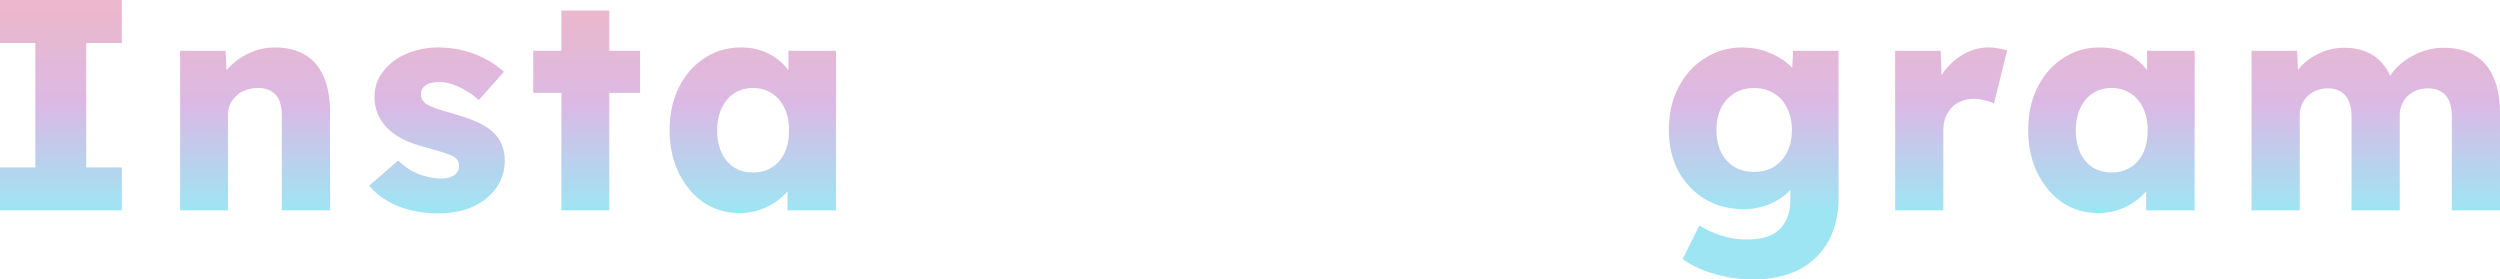
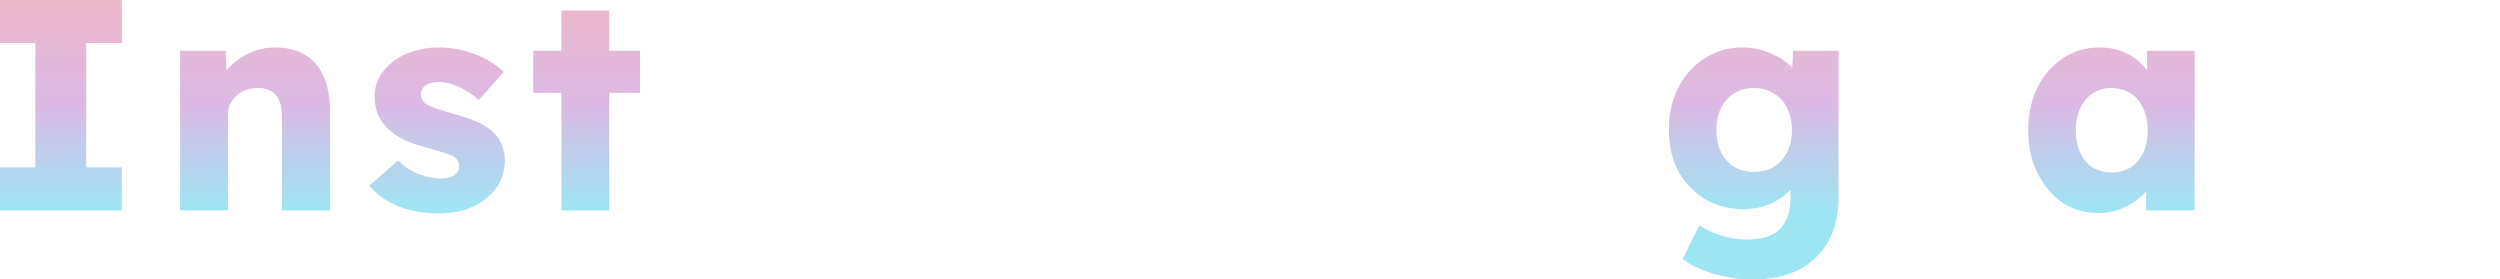
<svg xmlns="http://www.w3.org/2000/svg" width="1002" height="112" fill="none">
  <g opacity=".7">
-     <path fill="url(#a)" d="M296.45 85.385q-8.038 0-14.396-4.215-6.239-4.336-9.957-11.802-3.72-7.588-3.719-17.101 0-9.755 3.719-17.222t10.197-11.682q6.478-4.335 14.756-4.335 4.559 0 8.277 1.325 3.839 1.324 6.718 3.733a22.7 22.7 0 0 1 4.919 5.42 21.9 21.9 0 0 1 2.999 6.502l-3.959-.481V20.353h19.075V84.3h-19.435V68.886l4.319-.12q-.96 3.371-3.119 6.382t-5.279 5.3q-3.118 2.288-6.958 3.612-3.839 1.325-8.157 1.325m5.278-16.258q4.439 0 7.678-2.048 3.239-2.046 5.039-5.78 1.799-3.855 1.799-9.032 0-5.179-1.799-8.912-1.8-3.854-5.039-5.901-3.239-2.168-7.678-2.168-4.318 0-7.558 2.168-3.119 2.046-4.918 5.9-1.8 3.734-1.8 8.913 0 5.178 1.8 9.032 1.799 3.734 4.918 5.78 3.24 2.048 7.558 2.048" opacity=".8" />
    <path fill="url(#b)" d="M225.004 84.301V4.215h19.194v80.086zm-11.277-47.088v-16.86h42.828v16.86z" opacity=".8" />
    <path fill="url(#c)" d="M175.804 85.505q-9.358 0-16.555-3.01-7.078-3.011-11.277-8.07l11.636-10.115q3.72 3.733 8.398 5.54 4.678 1.685 8.877 1.685 1.68 0 3-.36 1.319-.363 2.159-.964.96-.723 1.44-1.566.48-.963.479-2.168 0-2.408-2.159-3.733-1.08-.602-3.599-1.445t-6.478-1.927q-5.639-1.445-9.837-3.372-4.079-2.047-6.718-4.697-2.4-2.528-3.719-5.54-1.32-3.13-1.32-6.985 0-4.456 2.04-8.068 2.159-3.614 5.638-6.263 3.599-2.649 8.158-3.974a32.3 32.3 0 0 1 9.597-1.445q5.279 0 10.077 1.204t8.877 3.372q4.2 2.168 7.438 5.179l-10.077 11.32a25 25 0 0 0-4.918-3.613 25 25 0 0 0-5.519-2.65q-2.879-.963-5.278-.963-1.8 0-3.239.362-1.32.24-2.28.963a3.86 3.86 0 0 0-1.439 1.566q-.48.843-.48 2.047t.6 2.288a5.9 5.9 0 0 0 1.919 1.807q1.2.722 3.839 1.686 2.639.843 7.198 2.167 5.638 1.566 9.717 3.493t6.478 4.576q1.92 2.047 2.879 4.817.96 2.65.96 5.781 0 6.142-3.479 10.96-3.359 4.696-9.357 7.466-5.999 2.65-13.676 2.65" opacity=".8" />
    <path fill="url(#d)" d="M72.182 84.301V20.353h18.234l.6 13.006-3.839 1.445q1.32-4.336 4.68-7.828 3.478-3.612 8.277-5.78a24.2 24.2 0 0 1 10.077-2.168q7.197 0 12.116 3.01 4.919 2.89 7.438 8.792 2.52 5.78 2.519 14.21v39.261H112.97V46.606q0-3.853-1.08-6.382-1.079-2.528-3.359-3.734-2.159-1.324-5.398-1.204-2.52 0-4.679.843a9.36 9.36 0 0 0-3.719 2.288 11.6 11.6 0 0 0-2.519 3.372q-.84 1.928-.84 4.215v38.297H72.181" opacity=".8" />
    <path fill="url(#e)" d="M0 84.301V67.08h14.156V17.222H0V0h48.826v17.222H34.55V67.08h14.276V84.3z" opacity=".8" />
-     <path fill="url(#f)" d="M902.429 84.301V20.353h18.234l.6 11.561-2.519.12q1.44-3.13 3.599-5.54a21.6 21.6 0 0 1 5.039-3.974q2.878-1.684 5.878-2.529a23.8 23.8 0 0 1 6.238-.843q4.678 0 8.518 1.446 3.838 1.445 6.718 4.696 2.879 3.132 4.558 8.55l-2.999-.24.96-1.927a20.7 20.7 0 0 1 3.959-5.178 24 24 0 0 1 5.518-3.975q3-1.684 6.238-2.529 3.24-.843 6.239-.843 7.557 0 12.596 3.011 5.038 2.89 7.558 8.792 2.639 5.9 2.639 14.33v39.02h-19.314V46.847q0-3.853-1.08-6.382-1.08-2.53-3.239-3.734-2.04-1.325-5.159-1.325-2.519 0-4.678.843a12 12 0 0 0-3.599 2.289q-1.44 1.445-2.28 3.372t-.839 4.335v38.056h-19.315V46.727q0-3.613-1.079-6.142-1.08-2.529-3.24-3.854-2.159-1.325-5.038-1.325-2.52 0-4.679.843a12 12 0 0 0-3.599 2.289 10.9 10.9 0 0 0-2.279 3.372q-.84 1.927-.84 4.215V84.3z" opacity=".8" />
    <path fill="url(#g)" d="M840.985 85.385q-8.038 0-14.396-4.215-6.238-4.336-9.957-11.802-3.72-7.588-3.719-17.101 0-9.755 3.719-17.222t10.197-11.682q6.478-4.335 14.756-4.335 4.559 0 8.277 1.325 3.839 1.324 6.718 3.733a22.7 22.7 0 0 1 4.919 5.42 21.9 21.9 0 0 1 2.999 6.502l-3.959-.481V20.353h19.075V84.3h-19.435V68.886l4.319-.12q-.96 3.371-3.119 6.382t-5.279 5.3q-3.118 2.288-6.958 3.612-3.839 1.325-8.157 1.325m5.278-16.258q4.439 0 7.678-2.048 3.239-2.046 5.039-5.78 1.799-3.855 1.799-9.032 0-5.179-1.799-8.912-1.8-3.854-5.039-5.901-3.239-2.168-7.678-2.168-4.318 0-7.558 2.168-3.119 2.046-4.918 5.9-1.8 3.734-1.8 8.913 0 5.178 1.8 9.032 1.799 3.734 4.918 5.78 3.24 2.048 7.558 2.048" opacity=".8" />
-     <path fill="url(#h)" d="M759.574 84.301V20.353h18.235l.839 20.834-3.598-3.974q1.439-5.18 4.678-9.273 3.36-4.095 7.798-6.504a19.6 19.6 0 0 1 9.477-2.408q2.16 0 3.959.361 1.92.361 3.479.843l-5.278 21.316q-1.32-.843-3.599-1.325a17 17 0 0 0-4.559-.602q-2.64 0-4.919.964-2.279.843-3.839 2.529-1.559 1.686-2.519 3.974-.84 2.289-.84 5.179V84.3z" opacity=".8" />
    <path fill="url(#i)" d="M702.477 112q-7.798 0-15.595-2.288-7.679-2.289-12.477-5.901l6.718-13.489a30 30 0 0 0 5.519 2.89 35.8 35.8 0 0 0 6.478 2.048q3.358.723 6.838.723 6.119 0 9.957-1.807 3.839-1.805 5.758-5.54 1.92-3.613 1.92-9.152V68.766l3.719.602q-.84 3.975-4.199 7.225-3.24 3.252-8.038 5.3-4.798 1.926-10.197 1.926-8.638 0-15.475-3.974-6.718-4.095-10.677-11.2-3.84-7.226-3.839-16.62 0-9.633 3.839-16.98 3.838-7.467 10.557-11.682 6.717-4.335 15.115-4.335 3.6 0 6.838.843 3.36.843 6.119 2.288 2.878 1.324 5.038 3.252 2.28 1.806 3.599 3.974 1.44 2.167 1.919 4.456l-3.958.963.719-14.451h18.235v58.77q0 7.828-2.399 13.849-2.28 6.142-6.838 10.357-4.439 4.335-10.797 6.503T702.477 112m.48-43.114q4.678 0 8.038-2.047 3.478-2.169 5.278-5.901 1.92-3.734 1.92-8.792t-1.92-8.791q-1.8-3.854-5.278-5.901-3.36-2.168-8.038-2.168-4.558 0-7.918 2.168-3.359 2.046-5.278 5.9-1.8 3.735-1.8 8.792t1.8 8.792q1.919 3.732 5.278 5.9 3.36 2.049 7.918 2.048" opacity=".8" />
  </g>
  <defs>
    <linearGradient id="a" x1="167.31" x2="167.31" y1="0" y2="84.301" gradientUnits="userSpaceOnUse">
      <stop stop-color="#DE809F" />
      <stop offset=".495" stop-color="#BF82CF" />
      <stop offset="1" stop-color="#52D0EB" />
    </linearGradient>
    <linearGradient id="b" x1="167.31" x2="167.31" y1="0" y2="84.301" gradientUnits="userSpaceOnUse">
      <stop stop-color="#DE809F" />
      <stop offset=".495" stop-color="#BF82CF" />
      <stop offset="1" stop-color="#52D0EB" />
    </linearGradient>
    <linearGradient id="c" x1="167.31" x2="167.31" y1="0" y2="84.301" gradientUnits="userSpaceOnUse">
      <stop stop-color="#DE809F" />
      <stop offset=".495" stop-color="#BF82CF" />
      <stop offset="1" stop-color="#52D0EB" />
    </linearGradient>
    <linearGradient id="d" x1="167.31" x2="167.31" y1="0" y2="84.301" gradientUnits="userSpaceOnUse">
      <stop stop-color="#DE809F" />
      <stop offset=".495" stop-color="#BF82CF" />
      <stop offset="1" stop-color="#52D0EB" />
    </linearGradient>
    <linearGradient id="e" x1="167.31" x2="167.31" y1="0" y2="84.301" gradientUnits="userSpaceOnUse">
      <stop stop-color="#DE809F" />
      <stop offset=".495" stop-color="#BF82CF" />
      <stop offset="1" stop-color="#52D0EB" />
    </linearGradient>
    <linearGradient id="f" x1="837.118" x2="837.118" y1="0" y2="84.301" gradientUnits="userSpaceOnUse">
      <stop stop-color="#DE809F" />
      <stop offset=".495" stop-color="#BF82CF" />
      <stop offset="1" stop-color="#52D0EB" />
    </linearGradient>
    <linearGradient id="g" x1="837.118" x2="837.118" y1="0" y2="84.301" gradientUnits="userSpaceOnUse">
      <stop stop-color="#DE809F" />
      <stop offset=".495" stop-color="#BF82CF" />
      <stop offset="1" stop-color="#52D0EB" />
    </linearGradient>
    <linearGradient id="h" x1="837.118" x2="837.118" y1="0" y2="84.301" gradientUnits="userSpaceOnUse">
      <stop stop-color="#DE809F" />
      <stop offset=".495" stop-color="#BF82CF" />
      <stop offset="1" stop-color="#52D0EB" />
    </linearGradient>
    <linearGradient id="i" x1="837.118" x2="837.118" y1="0" y2="84.301" gradientUnits="userSpaceOnUse">
      <stop stop-color="#DE809F" />
      <stop offset=".495" stop-color="#BF82CF" />
      <stop offset="1" stop-color="#52D0EB" />
    </linearGradient>
  </defs>
</svg>